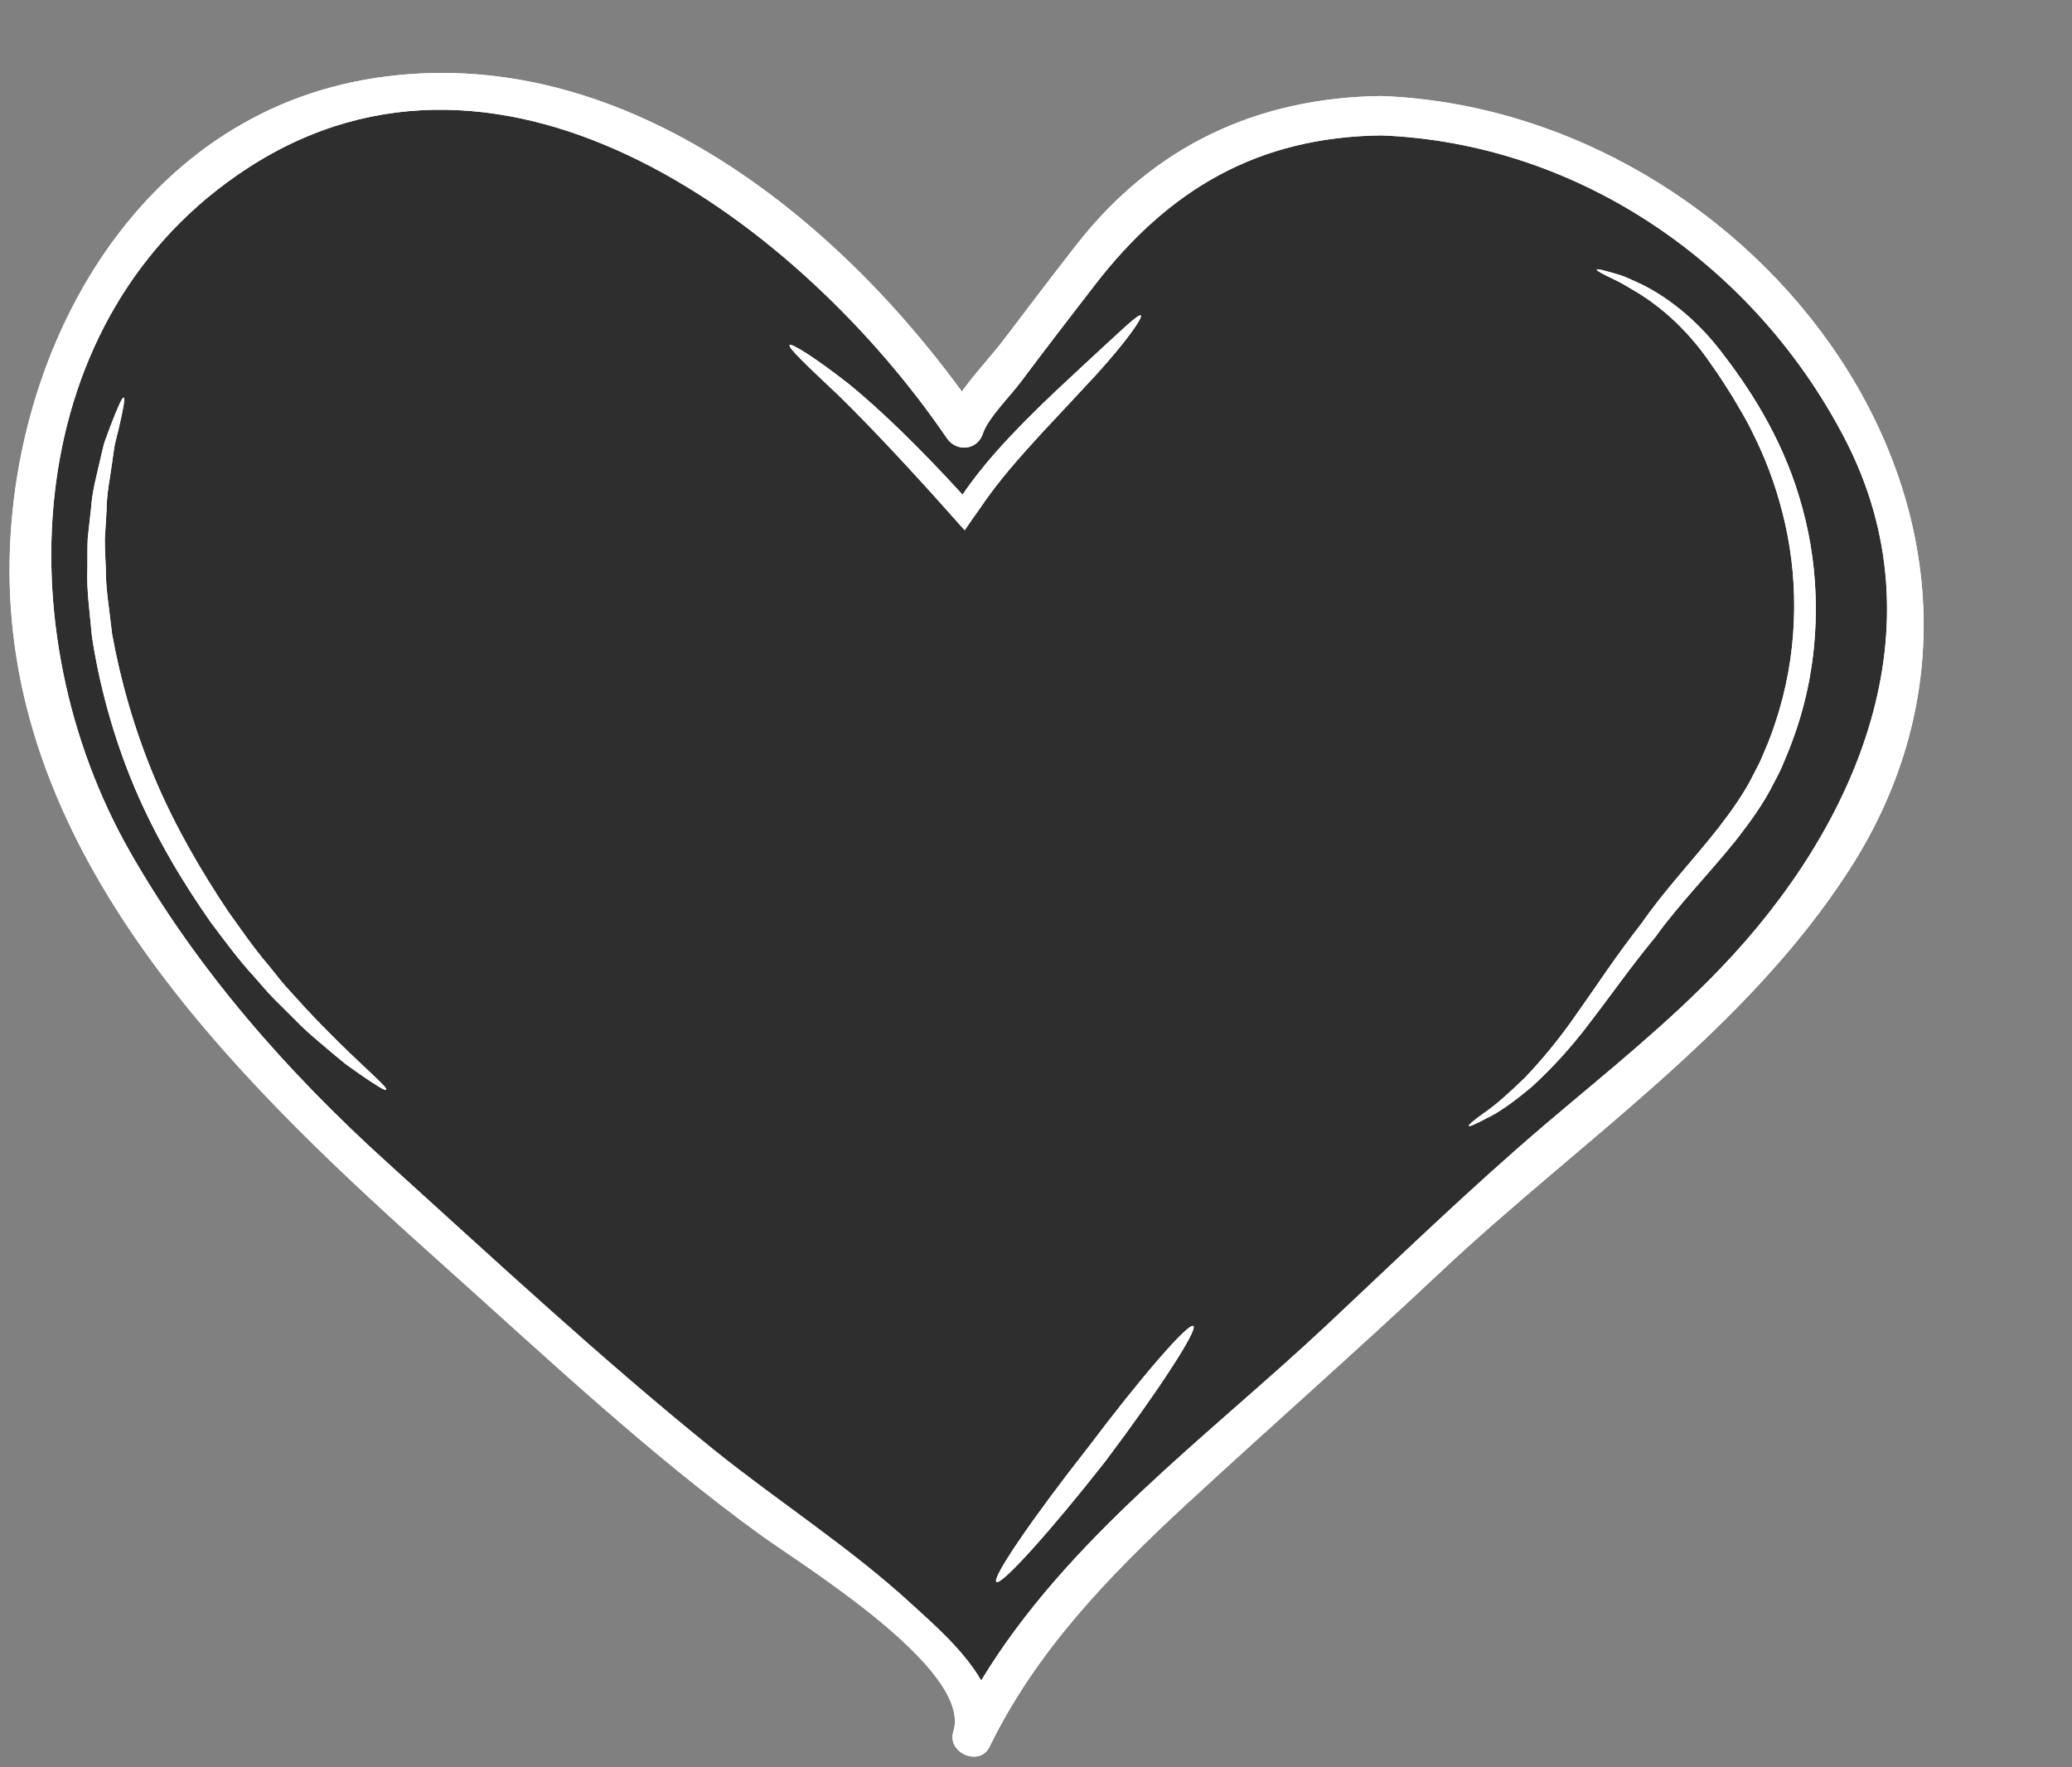
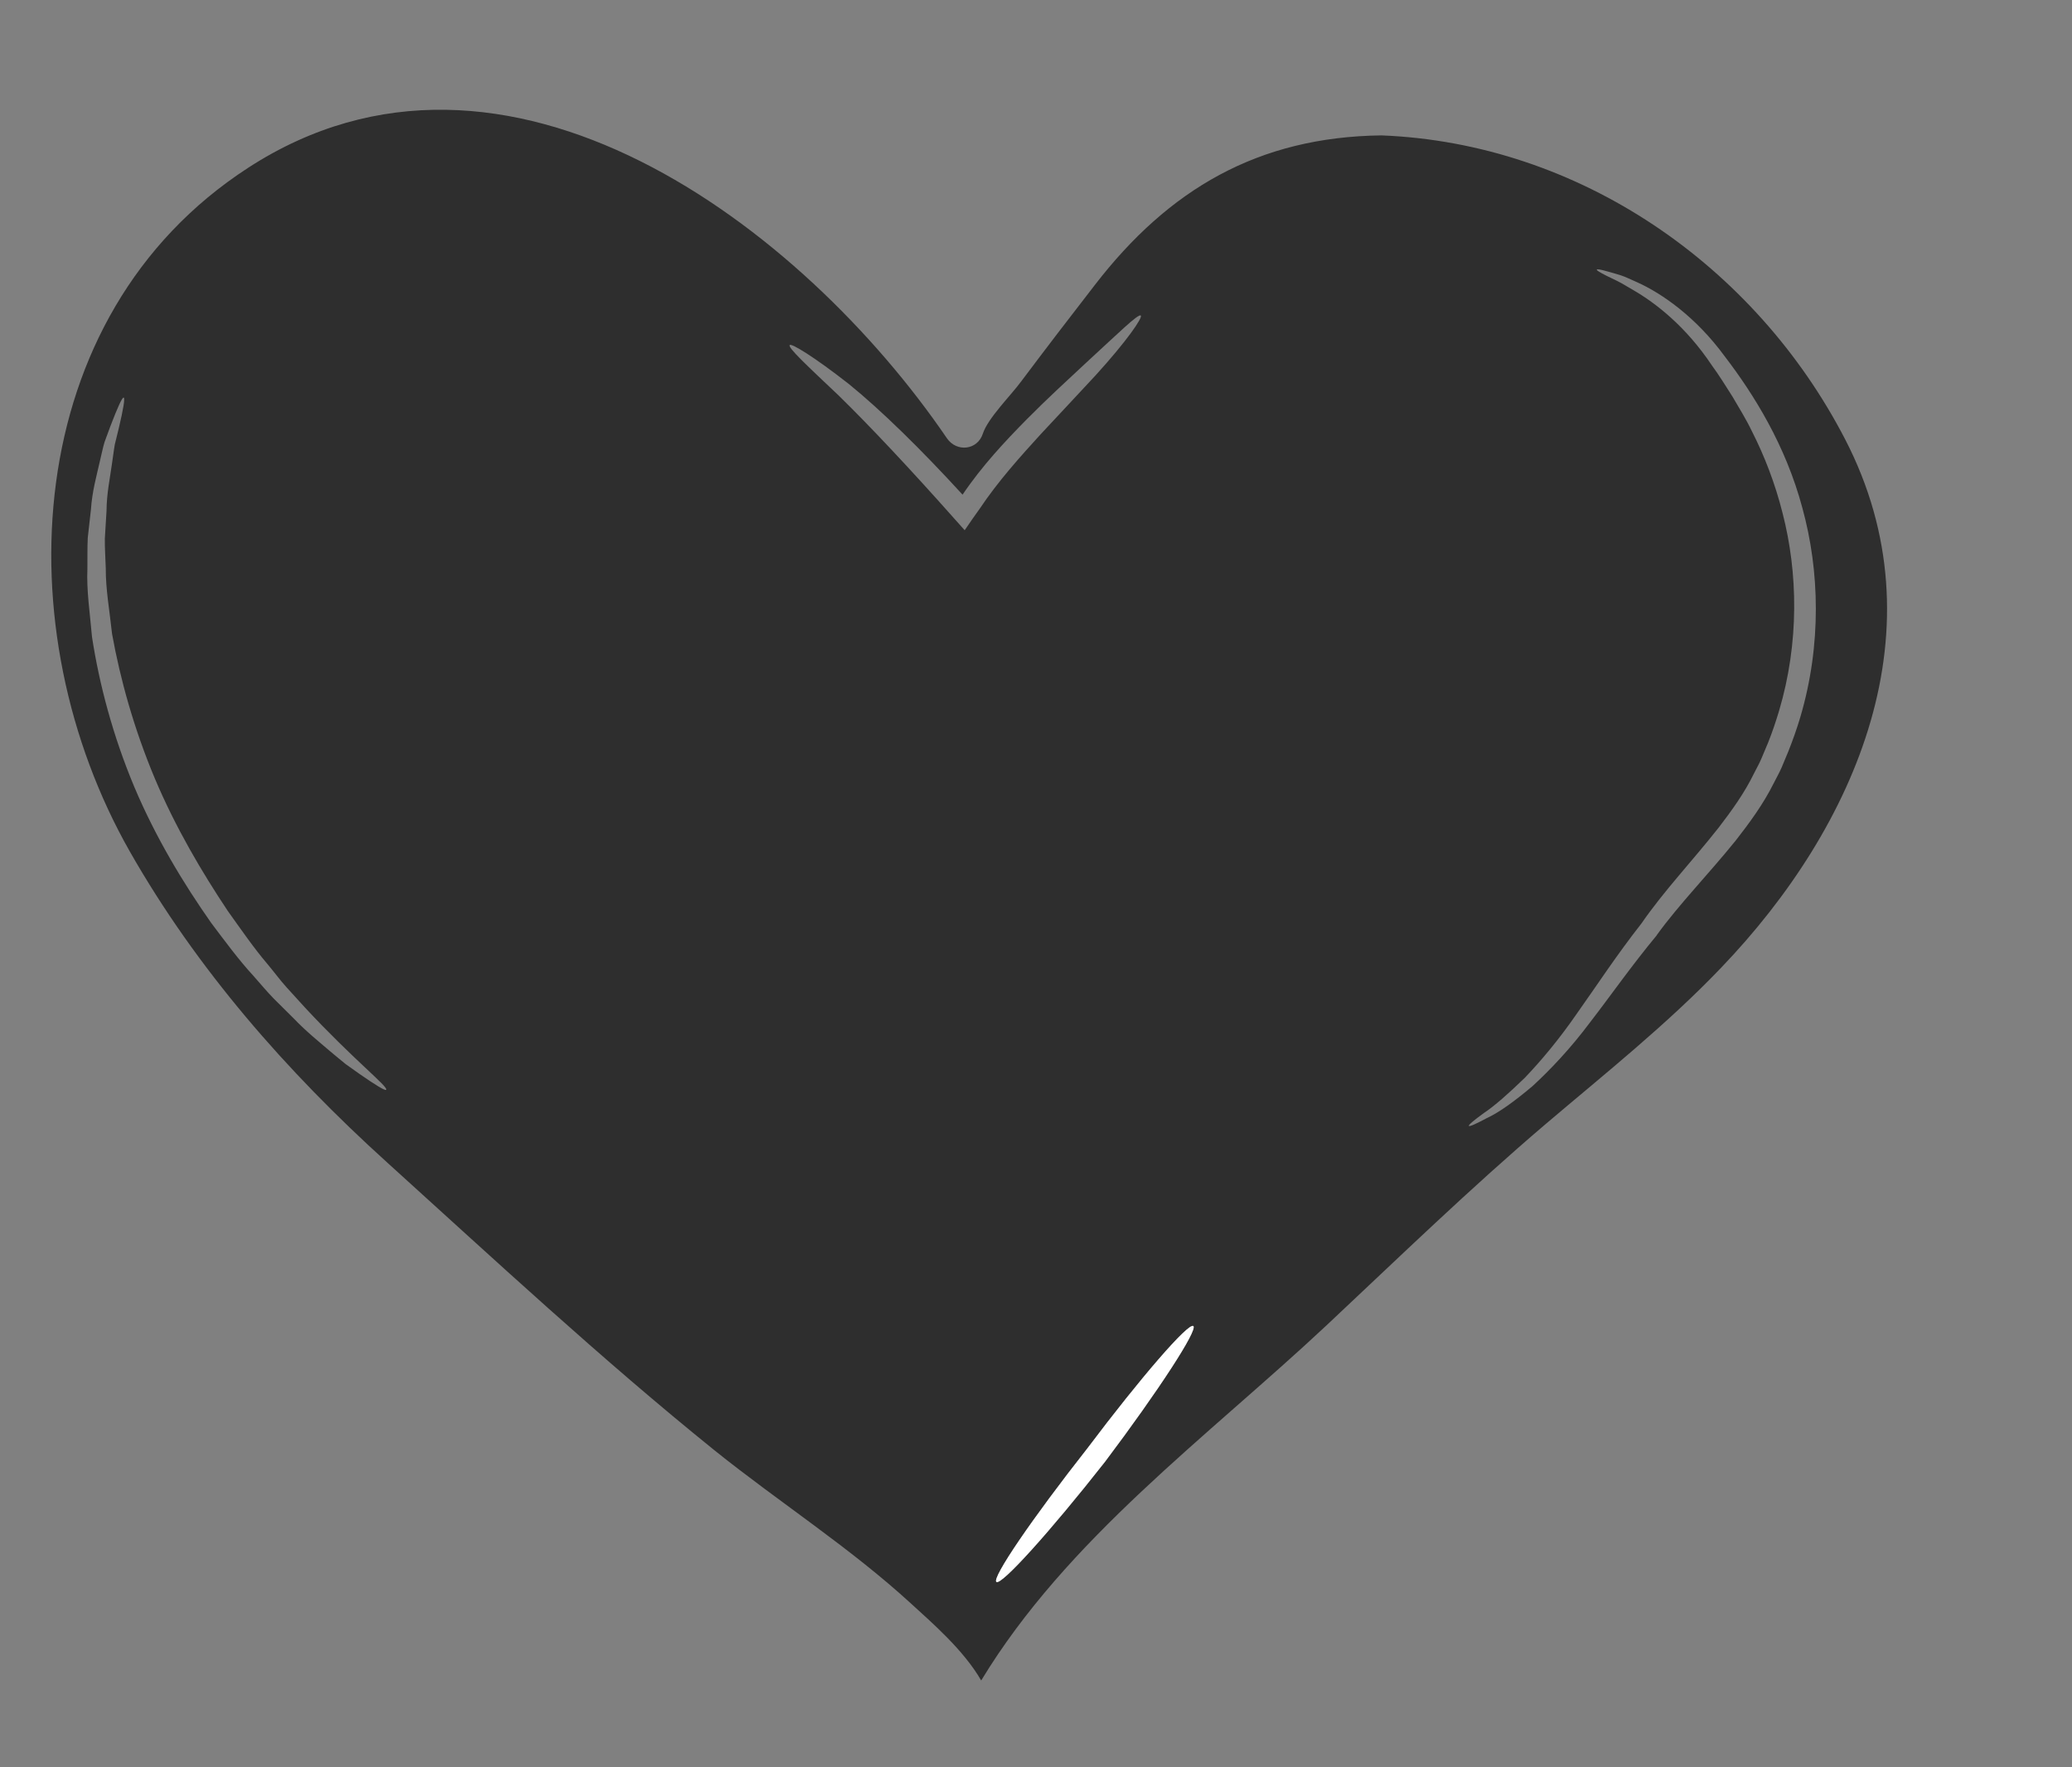
<svg xmlns="http://www.w3.org/2000/svg" fill="#ffffff" height="110.8" preserveAspectRatio="xMidYMid meet" version="1" viewBox="3.4 6.5 129.9 110.8" width="129.9" zoomAndPan="magnify">
  <rect x="3.4" y="6.5" width="129.9" height="110.8" fill="#808080" stroke="none" />
  <g>
    <g id="change1_1">
-       <path d="M 31.258 85.871 C 37.723 91.656 44.074 97.648 51.109 102.746 C 53.625 104.574 64.41 111.172 63.168 115.062 C 62.75 116.387 64.816 117.285 65.434 116.02 C 68.344 110.027 72.945 105.273 77.789 100.797 C 83.082 95.91 88.484 91.164 93.734 86.227 C 102.391 78.09 112.797 71.172 119.32 61.059 C 133.34 39.363 113.594 13.434 90 12.52 C 82.215 12.617 75.734 15.652 70.91 21.816 C 69.348 23.816 67.82 25.828 66.289 27.848 C 65.547 28.816 64.52 29.902 63.703 31.047 C 55.148 19.324 41.473 8.809 26.285 11.496 C 11.289 14.164 3.43 29.656 4.031 43.75 C 4.789 61.438 18.98 74.898 31.258 85.871" fill="inherit" />
-     </g>
+       </g>
    <g id="change2_1">
      <path d="M 27.609 74.824 C 27.77 74.645 25.539 72.914 22.535 69.684 C 22.156 69.27 21.77 68.844 21.359 68.391 C 20.957 67.945 20.586 67.438 20.164 66.934 C 19.32 65.945 18.527 64.793 17.68 63.609 C 16.059 61.176 14.414 58.402 13.105 55.301 C 11.805 52.199 10.941 49.105 10.426 46.242 C 10.27 44.793 10.023 43.43 10.031 42.129 C 10.012 41.488 9.965 40.863 9.973 40.262 C 10.012 39.66 10.047 39.086 10.078 38.535 C 10.086 37.422 10.301 36.453 10.418 35.582 C 10.488 35.145 10.531 34.73 10.598 34.363 C 10.688 34 10.77 33.664 10.844 33.359 C 11.133 32.148 11.246 31.457 11.156 31.426 C 11.066 31.391 10.777 32.027 10.324 33.211 C 10.219 33.508 10.094 33.844 9.957 34.207 C 9.848 34.566 9.766 34.98 9.66 35.422 C 9.461 36.305 9.176 37.301 9.102 38.434 C 9.035 39.004 8.969 39.602 8.902 40.219 C 8.871 40.836 8.887 41.488 8.879 42.16 C 8.82 43.504 9.035 44.926 9.168 46.43 C 9.625 49.41 10.48 52.637 11.824 55.844 C 13.18 59.051 14.91 61.891 16.629 64.344 C 17.531 65.543 18.379 66.695 19.285 67.676 C 19.73 68.176 20.133 68.668 20.57 69.113 C 21.004 69.551 21.426 69.969 21.828 70.363 C 22.609 71.18 23.422 71.828 24.105 72.414 C 24.453 72.703 24.773 72.973 25.07 73.211 C 25.383 73.434 25.668 73.641 25.926 73.82 C 26.953 74.535 27.555 74.898 27.609 74.824 Z M 72.09 30.027 C 74.039 27.887 75.059 26.398 74.918 26.281 C 74.762 26.152 73.504 27.395 71.391 29.336 C 70.344 30.316 69.078 31.465 67.727 32.832 C 66.41 34.172 64.98 35.688 63.746 37.512 C 61.129 34.652 58.629 32.207 56.621 30.578 C 54.457 28.883 53.016 28.004 52.91 28.133 C 52.777 28.289 54.02 29.441 56.004 31.32 C 57.93 33.203 60.504 35.941 63.293 39.086 L 63.879 39.742 L 64.395 38.992 L 64.809 38.41 C 65.992 36.641 67.383 35.109 68.648 33.719 C 69.949 32.332 71.109 31.078 72.09 30.027 Z M 72.672 98.148 C 76.047 93.664 78.523 89.848 78.211 89.633 C 77.898 89.418 74.926 92.844 71.578 97.293 C 68.121 101.688 65.562 105.438 65.867 105.676 C 66.172 105.914 69.219 102.543 72.672 98.148 Z M 116.27 51.449 C 117.609 46.918 117.477 42.27 116.398 38.352 C 115.348 34.41 113.348 31.219 111.531 28.844 C 109.711 26.355 107.57 24.883 106.027 24.191 C 105.633 24.02 105.293 23.848 104.98 23.75 C 104.668 23.66 104.406 23.574 104.184 23.52 C 103.754 23.395 103.523 23.355 103.508 23.402 C 103.492 23.453 103.695 23.574 104.086 23.773 C 104.281 23.871 104.527 23.988 104.816 24.129 C 105.105 24.27 105.418 24.473 105.77 24.672 C 107.195 25.492 109.094 26.965 110.73 29.418 C 111.16 30.004 111.578 30.676 112.016 31.367 C 112.418 32.059 112.863 32.766 113.234 33.539 C 114.016 35.078 114.688 36.805 115.156 38.672 C 116.121 42.41 116.203 46.785 114.938 51.055 C 114.73 51.746 114.516 52.387 114.246 53.062 C 114.105 53.402 113.965 53.73 113.824 54.066 C 113.703 54.355 113.52 54.676 113.371 54.973 C 112.773 56.207 111.973 57.309 111.16 58.371 C 109.508 60.469 107.703 62.367 106.305 64.398 C 104.734 66.398 103.477 68.332 102.301 69.984 C 101.141 71.672 99.996 73.023 98.992 74.074 C 97.953 75.078 97.098 75.836 96.426 76.281 C 95.781 76.75 95.453 77.027 95.488 77.086 C 95.52 77.145 95.914 76.973 96.621 76.594 C 97.34 76.266 98.316 75.574 99.477 74.594 C 100.586 73.574 101.855 72.242 103.098 70.578 C 104.363 68.941 105.688 67.039 107.27 65.133 L 107.277 65.117 L 107.293 65.09 C 108.664 63.199 110.469 61.355 112.215 59.199 C 113.066 58.105 113.934 56.938 114.598 55.605 C 114.762 55.277 114.945 54.965 115.102 54.602 C 115.238 54.266 115.379 53.934 115.52 53.598 C 115.789 52.922 116.055 52.176 116.27 51.449 Z M 119.082 34.051 C 125.195 45.879 119.809 58.297 111.301 67.172 C 107.918 70.711 104.059 73.781 100.34 76.938 C 95.586 80.984 91.102 85.332 86.551 89.602 C 79.066 96.609 70.293 102.977 64.914 111.855 C 63.812 109.945 61.844 108.25 60.535 107.051 C 56.688 103.52 52.262 100.691 48.195 97.426 C 41.105 91.707 34.391 85.461 27.637 79.348 C 21.367 73.672 15.738 67.254 11.543 59.891 C 3.66 46.035 4.609 26.324 18.957 17.02 C 35.113 6.535 53.734 20.73 62.766 33.977 C 63.375 34.863 64.684 34.73 65.02 33.68 C 65.344 32.707 66.75 31.32 67.414 30.422 C 68.938 28.391 70.484 26.371 72.039 24.367 C 76.672 18.359 82.273 15.086 90 14.988 C 102.406 15.473 113.445 23.141 119.082 34.051" fill="#2e2e2e" />
    </g>
    <g id="change1_2">
-       <path d="M 111.301 67.172 C 119.809 58.297 125.195 45.879 119.082 34.051 C 113.445 23.141 102.406 15.473 90 14.988 C 82.273 15.086 76.672 18.359 72.039 24.367 C 70.484 26.371 68.938 28.391 67.414 30.422 C 66.75 31.32 65.344 32.707 65.02 33.68 C 64.684 34.73 63.375 34.863 62.766 33.977 C 53.734 20.73 35.113 6.535 18.957 17.02 C 4.609 26.324 3.66 46.035 11.543 59.891 C 15.738 67.254 21.367 73.672 27.637 79.348 C 34.391 85.461 41.105 91.707 48.195 97.426 C 52.262 100.691 56.688 103.52 60.535 107.051 C 61.844 108.25 63.812 109.945 64.914 111.855 C 70.293 102.977 79.066 96.609 86.551 89.602 C 91.102 85.332 95.586 80.984 100.34 76.938 C 104.059 73.781 107.918 70.711 111.301 67.172 Z M 90 12.52 C 113.594 13.434 133.34 39.363 119.32 61.059 C 112.797 71.172 102.391 78.09 93.734 86.227 C 88.484 91.164 83.082 95.91 77.789 100.797 C 72.945 105.273 68.344 110.027 65.434 116.02 C 64.816 117.285 62.75 116.387 63.168 115.062 C 64.41 111.172 53.625 104.574 51.109 102.746 C 44.074 97.648 37.723 91.656 31.258 85.871 C 18.98 74.898 4.789 61.438 4.031 43.75 C 3.43 29.656 11.289 14.164 26.285 11.496 C 41.473 8.809 55.148 19.324 63.703 31.047 C 64.52 29.902 65.547 28.816 66.289 27.848 C 67.82 25.828 69.348 23.816 70.91 21.816 C 75.734 15.652 82.215 12.617 90 12.52" fill="inherit" />
-     </g>
+       </g>
    <g id="change1_3">
-       <path d="M 116.398 38.352 C 117.477 42.27 117.609 46.918 116.27 51.449 C 116.055 52.176 115.789 52.922 115.52 53.598 C 115.379 53.934 115.238 54.266 115.102 54.602 C 114.945 54.965 114.762 55.277 114.598 55.605 C 113.934 56.938 113.066 58.105 112.215 59.199 C 110.469 61.355 108.664 63.199 107.293 65.09 L 107.277 65.117 L 107.27 65.133 C 105.688 67.039 104.363 68.941 103.098 70.578 C 101.855 72.242 100.586 73.574 99.477 74.594 C 98.316 75.574 97.34 76.266 96.621 76.594 C 95.914 76.973 95.52 77.145 95.488 77.086 C 95.453 77.027 95.781 76.75 96.426 76.281 C 97.098 75.836 97.953 75.078 98.992 74.074 C 99.996 73.023 101.141 71.672 102.301 69.984 C 103.477 68.332 104.734 66.398 106.305 64.398 C 107.703 62.367 109.508 60.469 111.16 58.371 C 111.973 57.309 112.773 56.207 113.371 54.973 C 113.52 54.676 113.703 54.355 113.824 54.066 C 113.965 53.73 114.105 53.402 114.246 53.062 C 114.516 52.387 114.73 51.746 114.938 51.055 C 116.203 46.785 116.121 42.41 115.156 38.672 C 114.688 36.805 114.016 35.078 113.234 33.539 C 112.863 32.766 112.418 32.059 112.016 31.367 C 111.578 30.676 111.16 30.004 110.73 29.418 C 109.094 26.965 107.195 25.492 105.77 24.672 C 105.418 24.473 105.105 24.27 104.816 24.129 C 104.527 23.988 104.281 23.871 104.086 23.773 C 103.695 23.574 103.492 23.453 103.508 23.402 C 103.523 23.355 103.754 23.395 104.184 23.52 C 104.406 23.574 104.668 23.66 104.98 23.75 C 105.293 23.848 105.633 24.02 106.027 24.191 C 107.57 24.883 109.711 26.355 111.531 28.844 C 113.348 31.219 115.348 34.41 116.398 38.352" fill="inherit" />
-     </g>
+       </g>
    <g id="change1_4">
      <path d="M 78.211 89.633 C 78.523 89.848 76.047 93.664 72.672 98.148 C 69.219 102.543 66.172 105.914 65.867 105.676 C 65.562 105.438 68.121 101.688 71.578 97.293 C 74.926 92.844 77.898 89.418 78.211 89.633" fill="inherit" />
    </g>
    <g id="change1_5">
-       <path d="M 74.918 26.281 C 75.059 26.398 74.039 27.887 72.09 30.027 C 71.109 31.078 69.949 32.332 68.648 33.719 C 67.383 35.109 65.992 36.641 64.809 38.41 L 64.395 38.992 L 63.879 39.742 L 63.293 39.086 C 60.504 35.941 57.93 33.203 56.004 31.32 C 54.02 29.441 52.777 28.289 52.91 28.133 C 53.016 28.004 54.457 28.883 56.621 30.578 C 58.629 32.207 61.129 34.652 63.746 37.512 C 64.98 35.688 66.41 34.172 67.727 32.832 C 69.078 31.465 70.344 30.316 71.391 29.336 C 73.504 27.395 74.762 26.152 74.918 26.281" fill="inherit" />
-     </g>
+       </g>
    <g id="change1_6">
-       <path d="M 22.535 69.684 C 25.539 72.914 27.77 74.645 27.609 74.824 C 27.555 74.898 26.953 74.535 25.926 73.82 C 25.668 73.641 25.383 73.434 25.07 73.211 C 24.773 72.973 24.453 72.703 24.105 72.414 C 23.422 71.828 22.609 71.18 21.828 70.363 C 21.426 69.969 21.004 69.551 20.57 69.113 C 20.133 68.668 19.73 68.176 19.285 67.676 C 18.379 66.695 17.531 65.543 16.629 64.344 C 14.91 61.891 13.18 59.051 11.824 55.844 C 10.48 52.637 9.625 49.41 9.168 46.43 C 9.035 44.926 8.82 43.504 8.879 42.16 C 8.887 41.488 8.871 40.836 8.902 40.219 C 8.969 39.602 9.035 39.004 9.102 38.434 C 9.176 37.301 9.461 36.305 9.66 35.422 C 9.766 34.98 9.848 34.566 9.957 34.207 C 10.094 33.844 10.219 33.508 10.324 33.211 C 10.777 32.027 11.066 31.391 11.156 31.426 C 11.246 31.457 11.133 32.148 10.844 33.359 C 10.77 33.664 10.688 34 10.598 34.363 C 10.531 34.73 10.488 35.145 10.418 35.582 C 10.301 36.453 10.086 37.422 10.078 38.535 C 10.047 39.086 10.012 39.66 9.973 40.262 C 9.965 40.863 10.012 41.488 10.031 42.129 C 10.023 43.43 10.27 44.793 10.426 46.242 C 10.941 49.105 11.805 52.199 13.105 55.301 C 14.414 58.402 16.059 61.176 17.68 63.609 C 18.527 64.793 19.32 65.945 20.164 66.934 C 20.586 67.438 20.957 67.945 21.359 68.391 C 21.77 68.844 22.156 69.27 22.535 69.684" fill="inherit" />
-     </g>
+       </g>
  </g>
</svg>